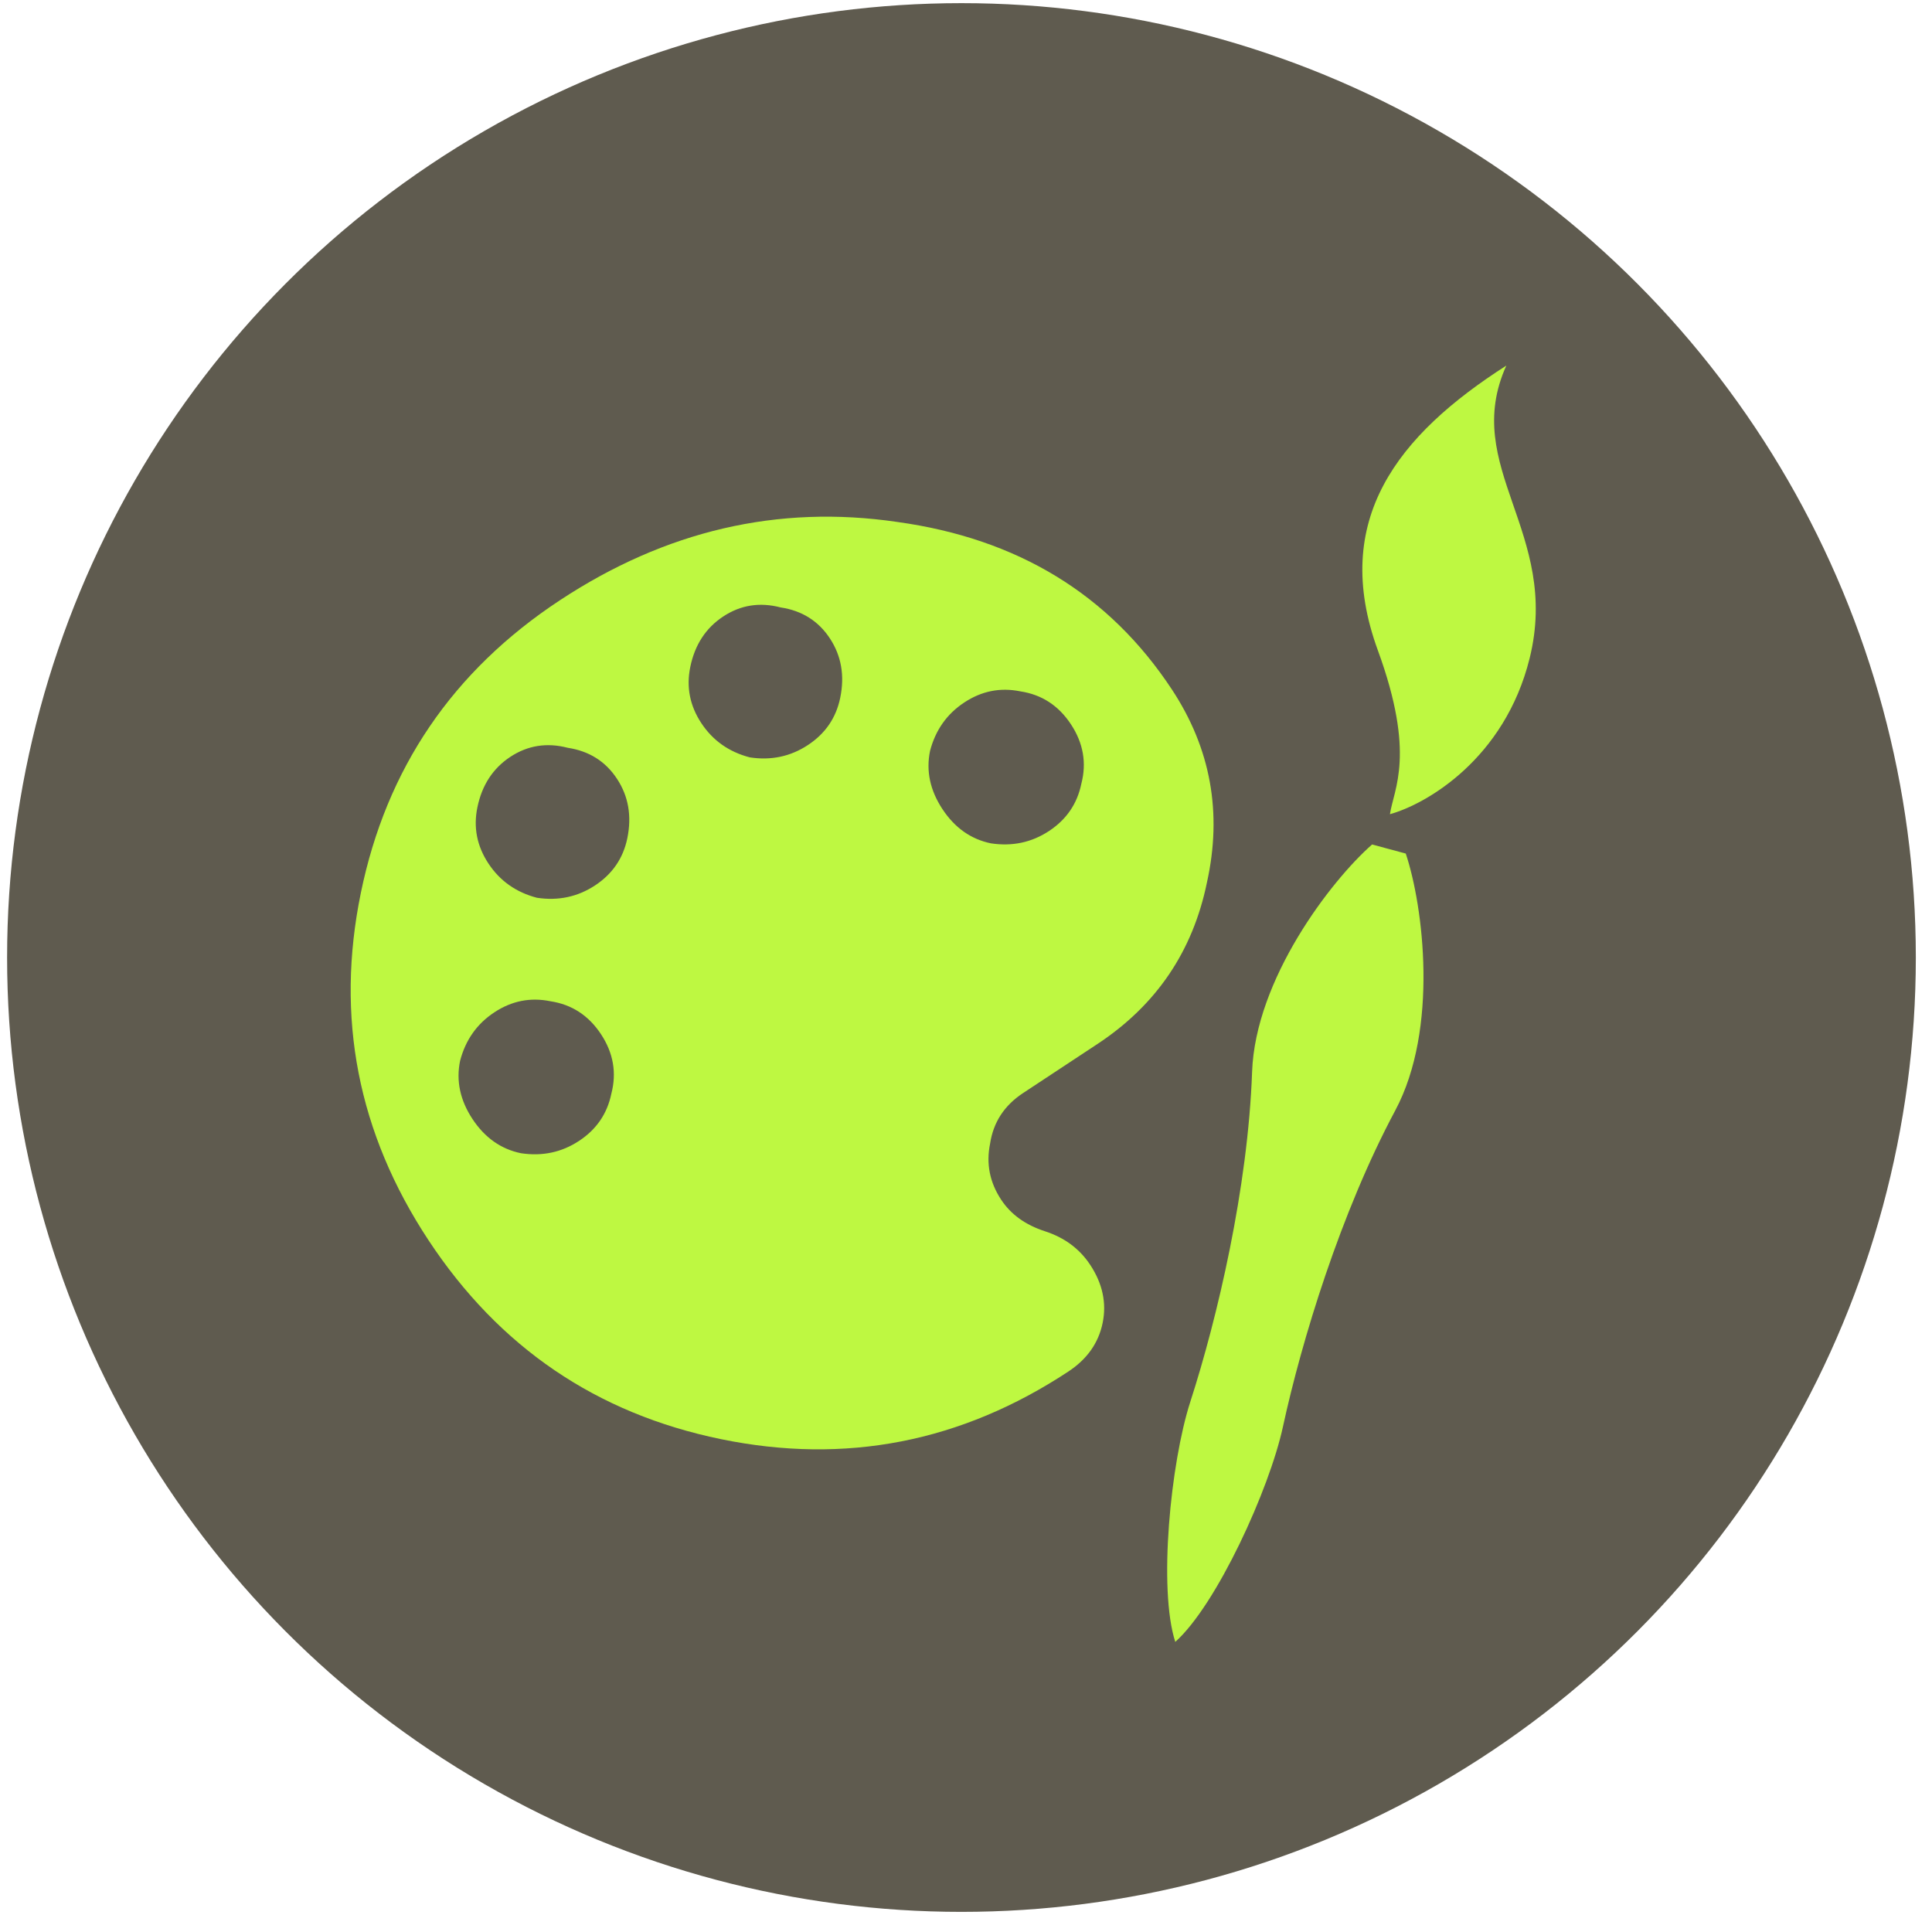
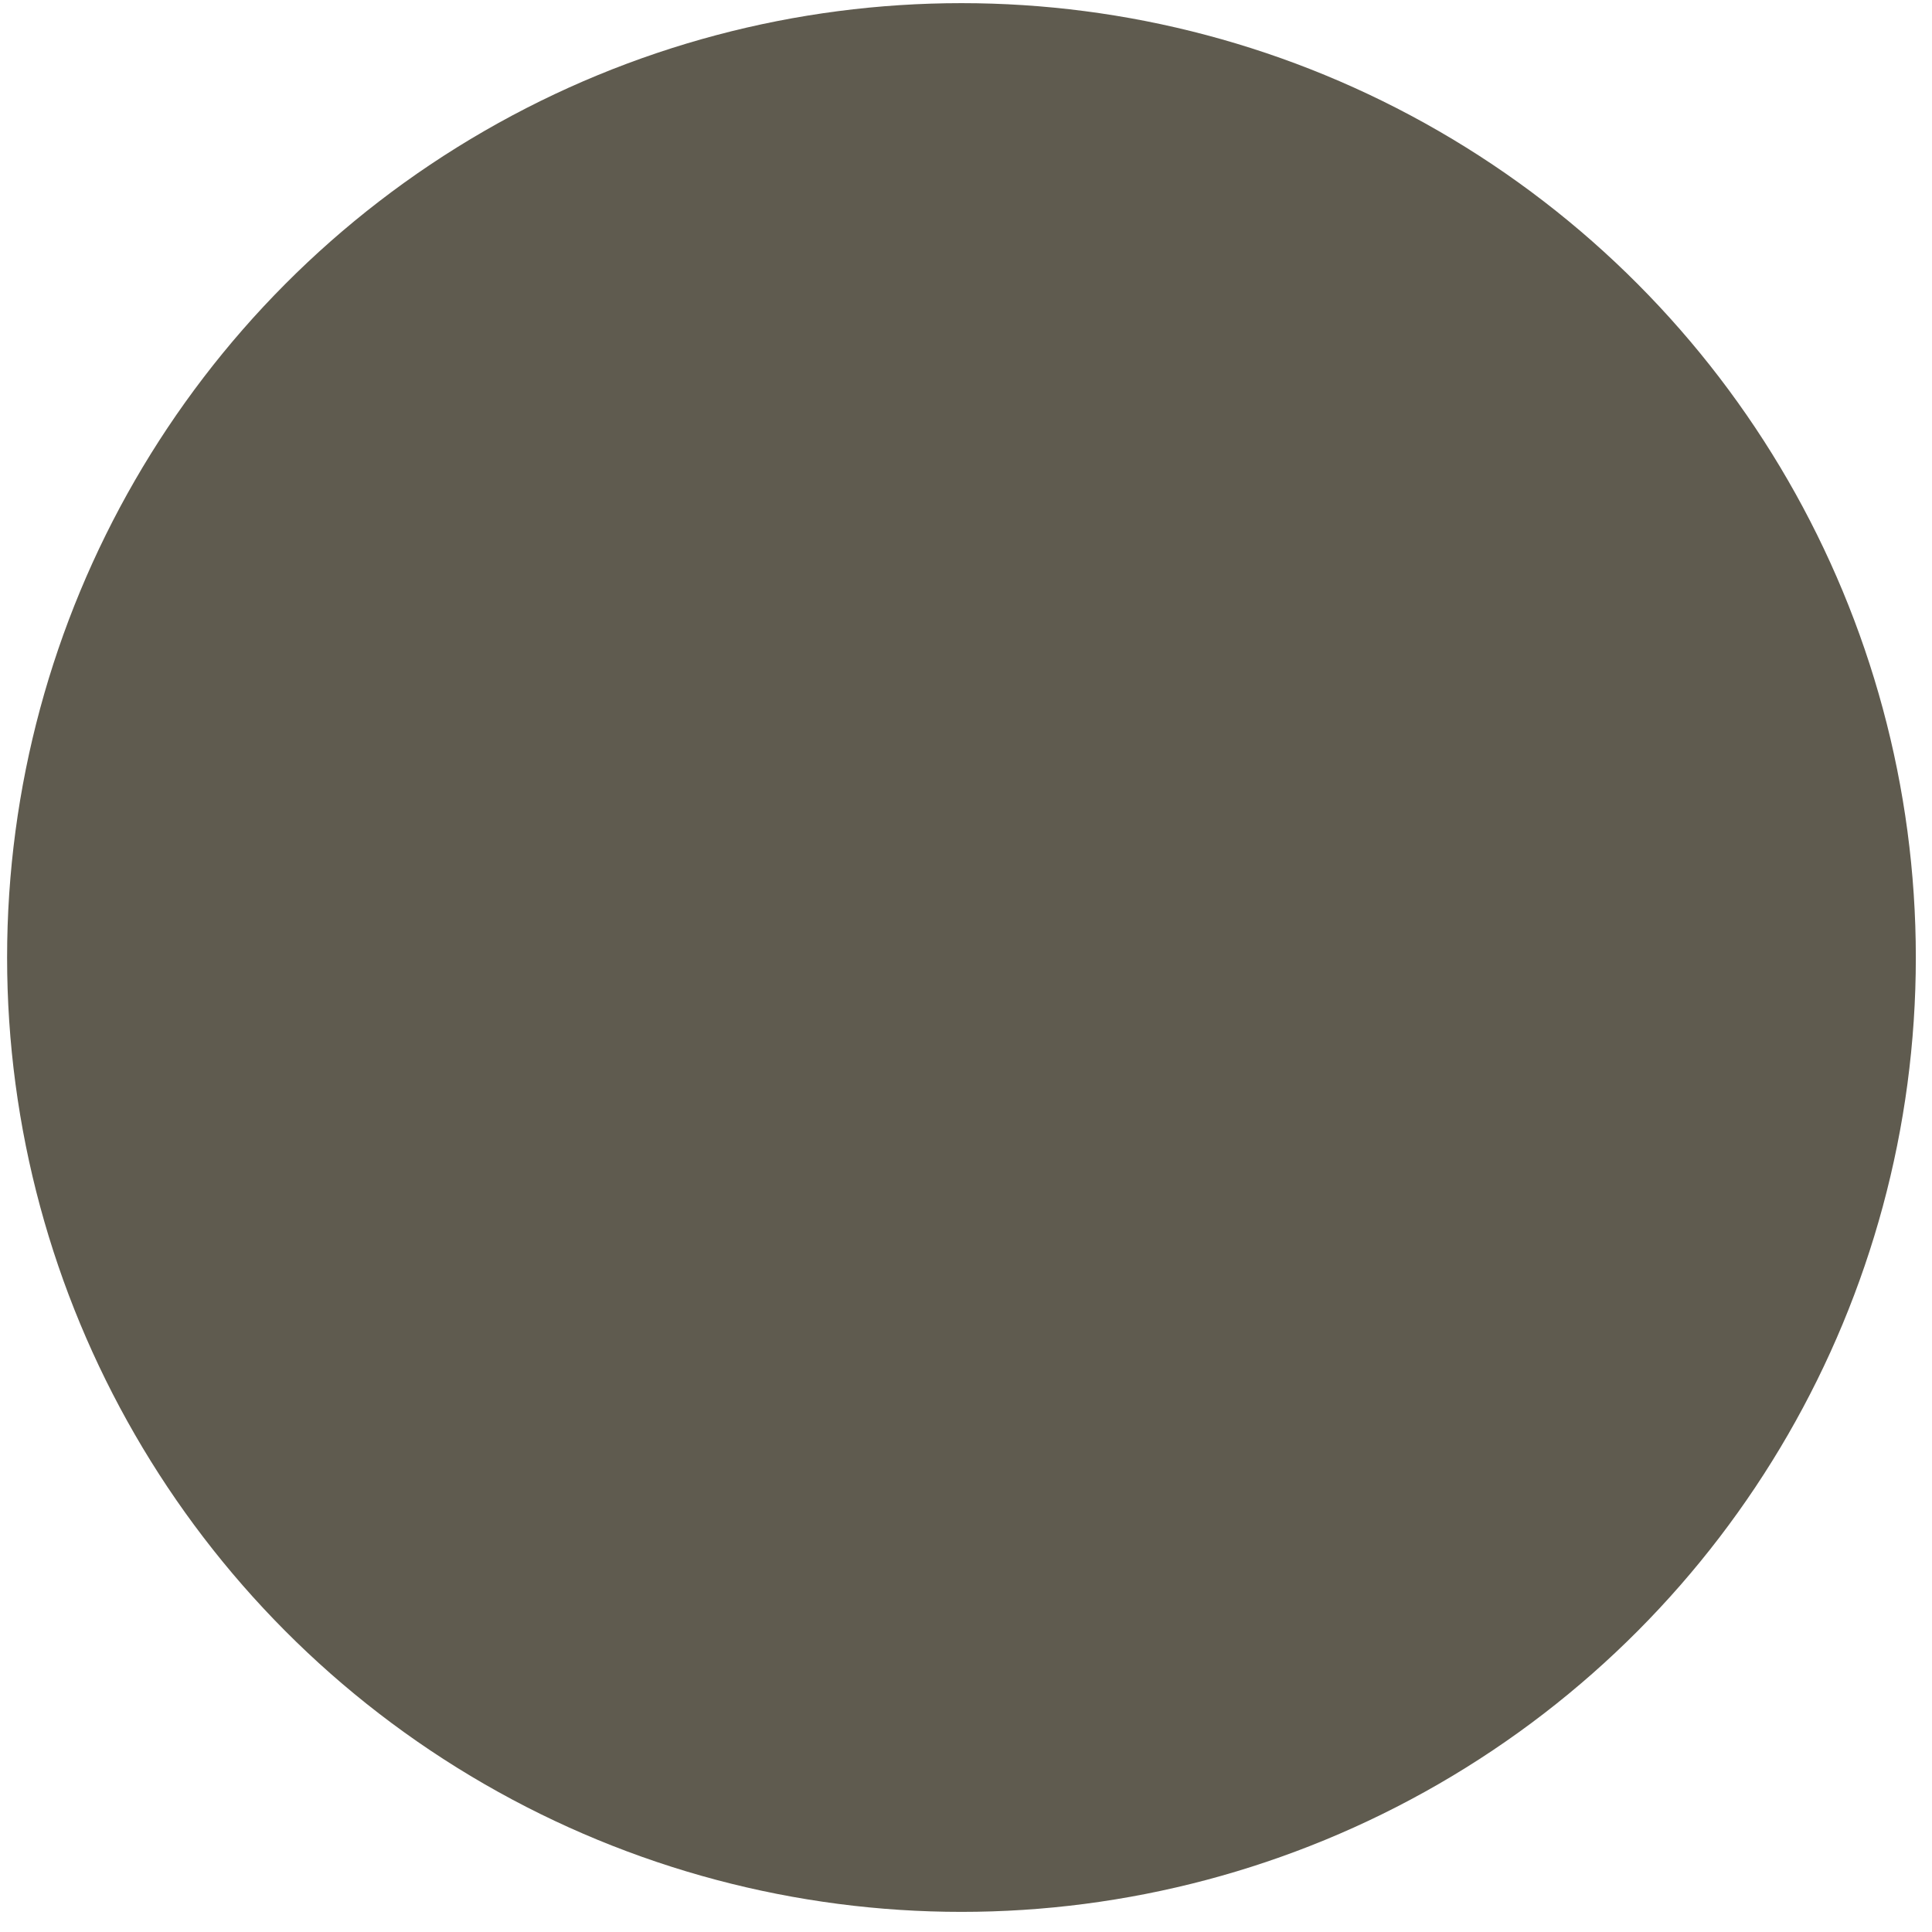
<svg xmlns="http://www.w3.org/2000/svg" width="89" height="89" viewBox="0 0 89 89" fill="none">
  <circle cx="44.291" cy="44.109" r="43.964" fill="#5F5B4F" />
-   <path fill-rule="evenodd" clip-rule="evenodd" d="M63.207 38.902L63.983 39.111L64.758 39.32C65.565 41.731 66.286 47.391 64.273 51.157C61.757 55.865 59.959 61.764 59.101 65.721C58.473 68.617 56.045 73.931 54.141 75.636C53.352 73.205 53.922 67.391 54.834 64.572C56.08 60.719 57.49 54.715 57.679 49.381C57.831 45.113 61.298 40.582 63.207 38.902Z" fill="#BEF841" />
-   <path d="M70.465 30.323C69.316 34.967 65.695 37.048 64.029 37.507C64.206 36.328 65.23 34.766 63.472 29.957C61.275 23.945 64.4 20.035 69.391 16.841C67.277 21.525 71.902 24.517 70.465 30.323Z" fill="#BEF841" />
-   <path fill-rule="evenodd" clip-rule="evenodd" d="M48.327 38.28C47.525 38.809 46.632 38.999 45.65 38.85C44.729 38.661 43.983 38.135 43.414 37.272C42.845 36.408 42.654 35.516 42.843 34.594C43.094 33.633 43.62 32.887 44.423 32.359C45.224 31.83 46.086 31.66 47.007 31.849C47.99 31.998 48.766 32.504 49.335 33.367C49.904 34.231 50.064 35.144 49.813 36.105C49.624 37.026 49.128 37.751 48.327 38.28ZM37.22 34.32C36.418 34.849 35.526 35.039 34.543 34.89C33.581 34.64 32.836 34.113 32.307 33.312C31.778 32.51 31.609 31.648 31.798 30.727C32.008 29.703 32.514 28.927 33.316 28.399C34.117 27.87 34.999 27.731 35.961 27.982C36.944 28.13 37.7 28.605 38.229 29.407C38.757 30.209 38.917 31.122 38.706 32.145C38.517 33.066 38.022 33.791 37.22 34.32ZM27.413 40.787C26.611 41.315 25.719 41.505 24.736 41.357C23.774 41.106 23.029 40.58 22.5 39.778C21.971 38.976 21.801 38.115 21.991 37.194C22.201 36.17 22.707 35.394 23.509 34.865C24.31 34.337 25.192 34.198 26.154 34.448C27.137 34.597 27.893 35.072 28.421 35.874C28.95 36.676 29.109 37.588 28.899 38.612C28.71 39.533 28.215 40.258 27.413 40.787ZM26.677 52.555C25.875 53.084 24.983 53.274 24 53.125C23.079 52.936 22.334 52.41 21.764 51.547C21.195 50.683 21.005 49.791 21.194 48.87C21.445 47.908 21.971 47.162 22.773 46.634C23.575 46.105 24.436 45.935 25.357 46.124C26.34 46.273 27.116 46.779 27.686 47.642C28.255 48.506 28.414 49.418 28.163 50.38C27.974 51.301 27.479 52.026 26.677 52.555ZM41.33 24.044C35.842 23.238 30.662 24.441 25.789 27.654C20.854 30.907 17.799 35.4 16.623 41.131C15.446 46.863 16.485 52.196 19.738 57.13C22.991 62.065 27.484 65.12 33.216 66.297C38.947 67.474 44.28 66.435 49.215 63.181C50.078 62.612 50.604 61.867 50.794 60.946C50.983 60.025 50.792 59.132 50.223 58.269C49.735 57.529 49.041 57.013 48.141 56.721C47.241 56.43 46.567 55.945 46.12 55.266C45.591 54.465 45.421 53.603 45.61 52.682C45.759 51.699 46.265 50.923 47.128 50.354L50.551 48.096C53.265 46.307 54.948 43.826 55.599 40.653C56.312 37.439 55.774 34.476 53.985 31.762C51.097 27.382 46.879 24.81 41.33 24.044Z" fill="#BEF841" />
</svg>